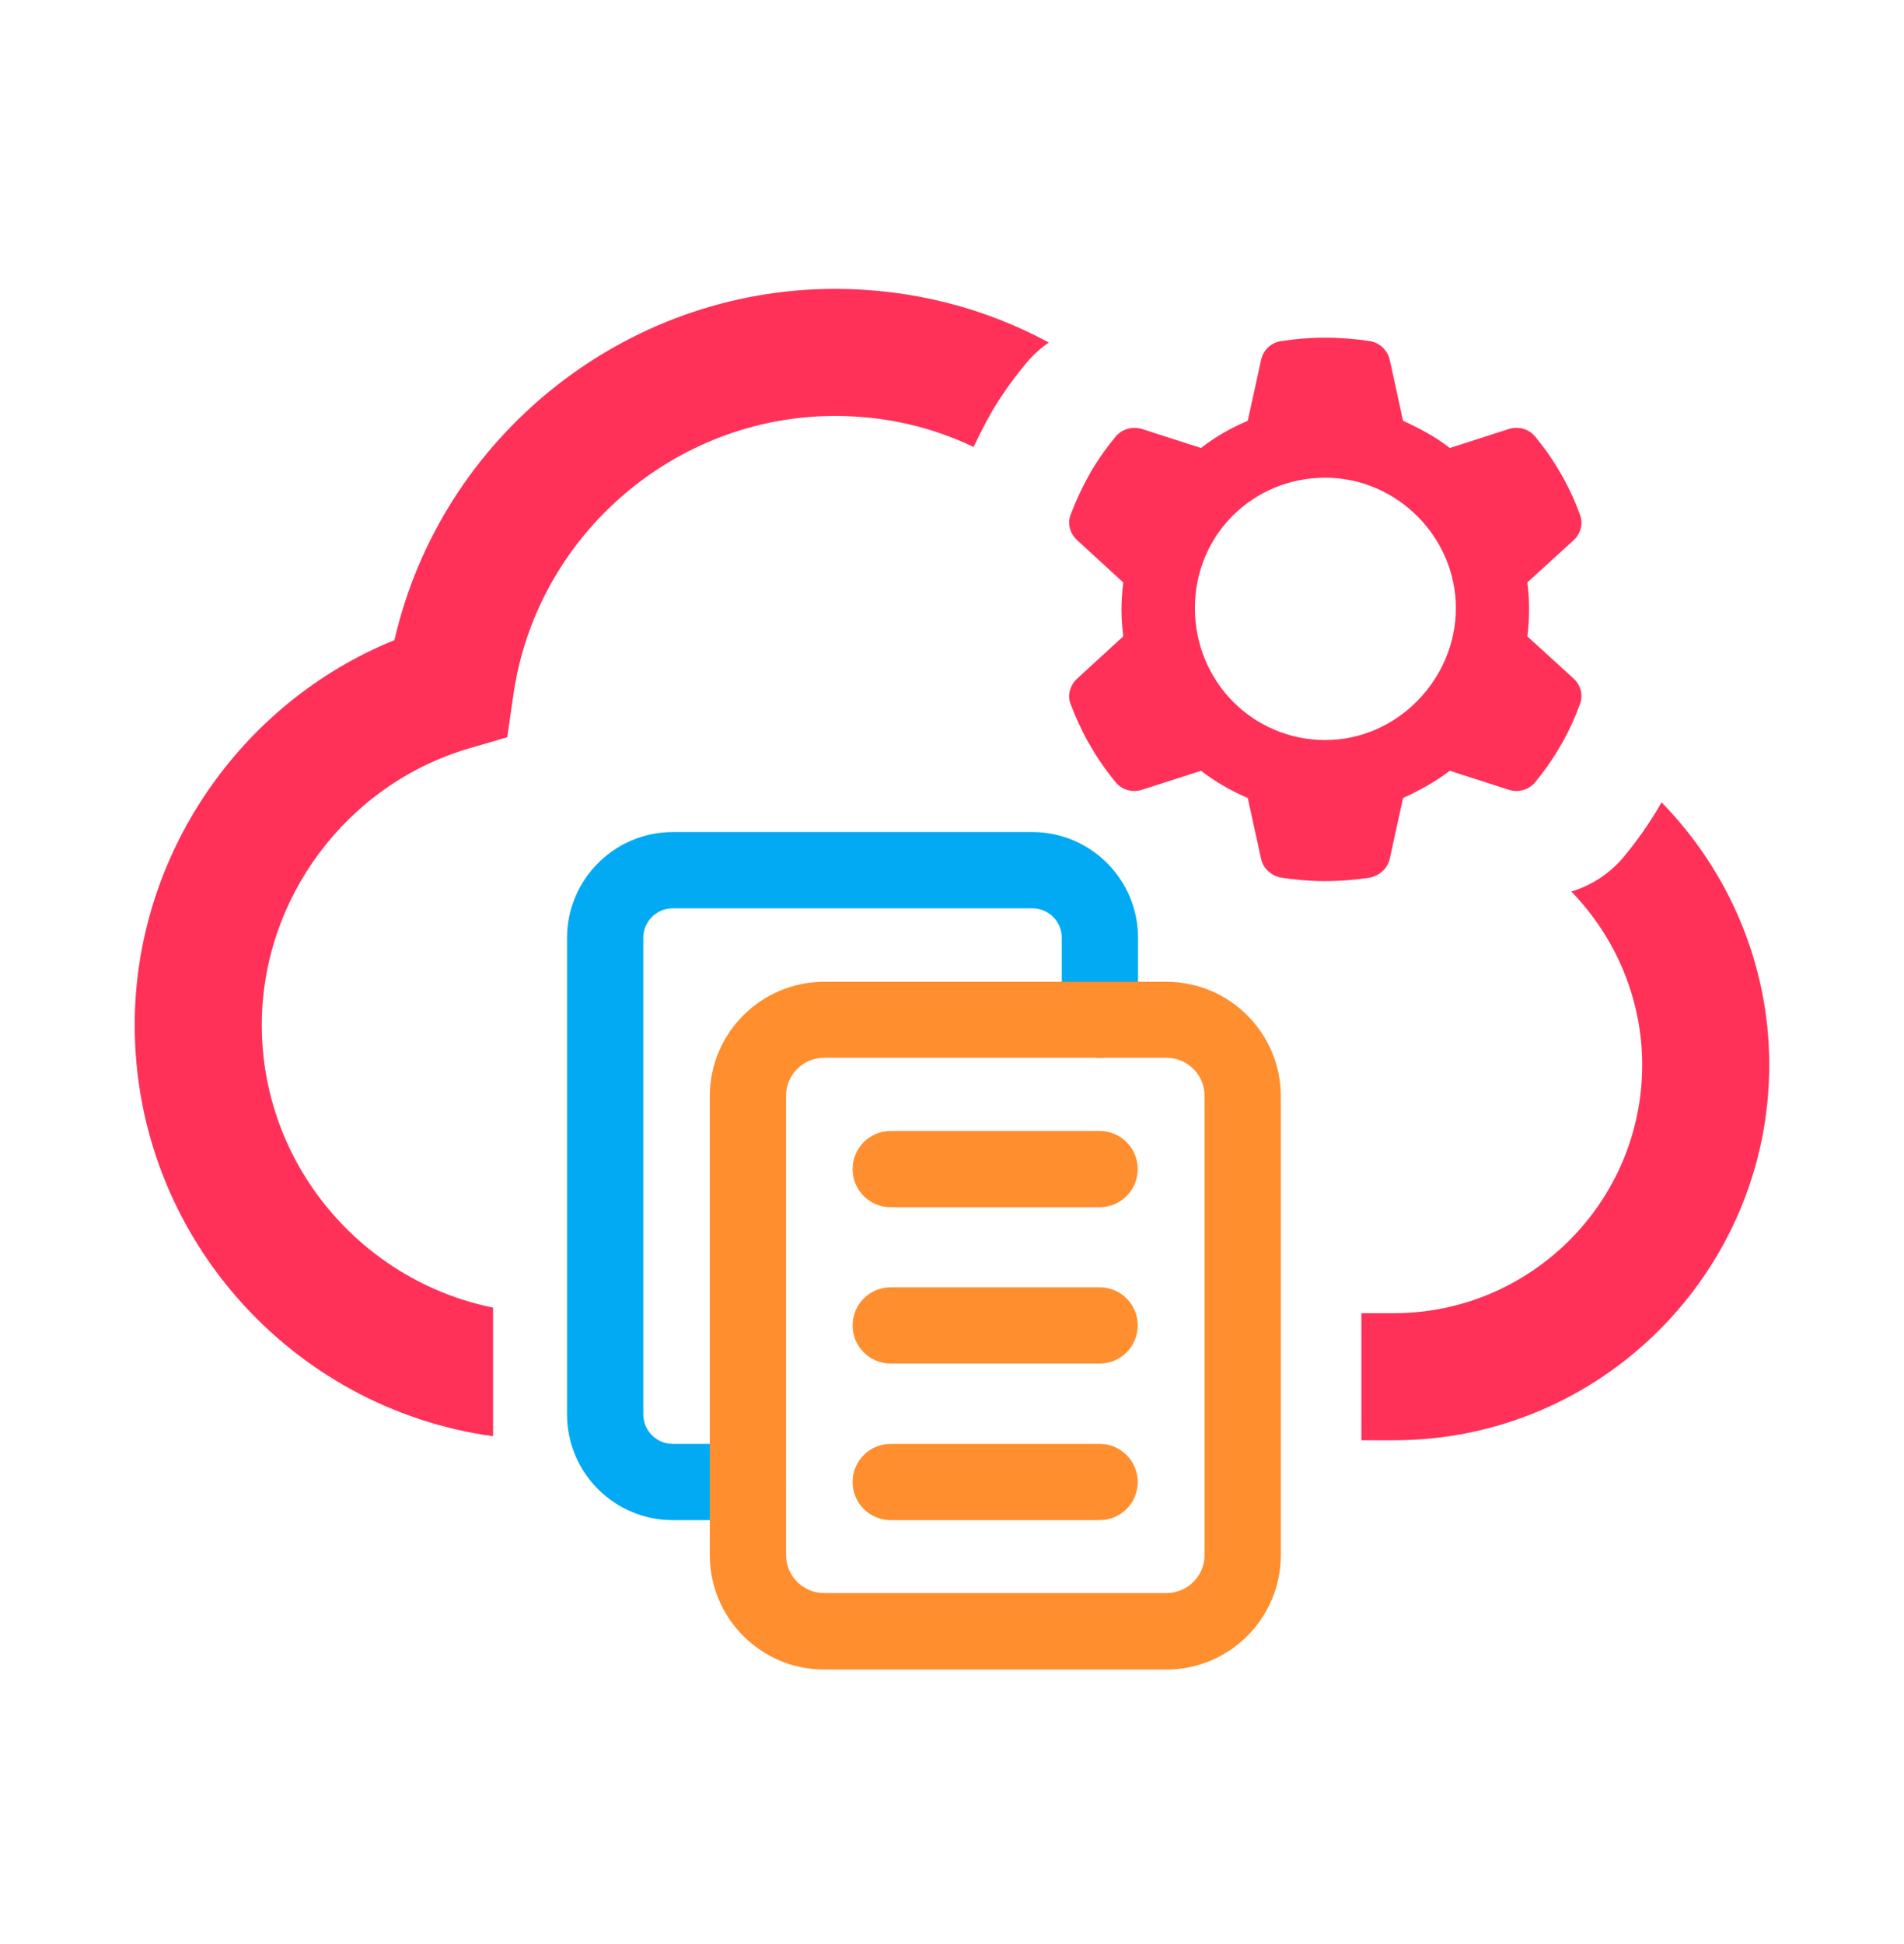
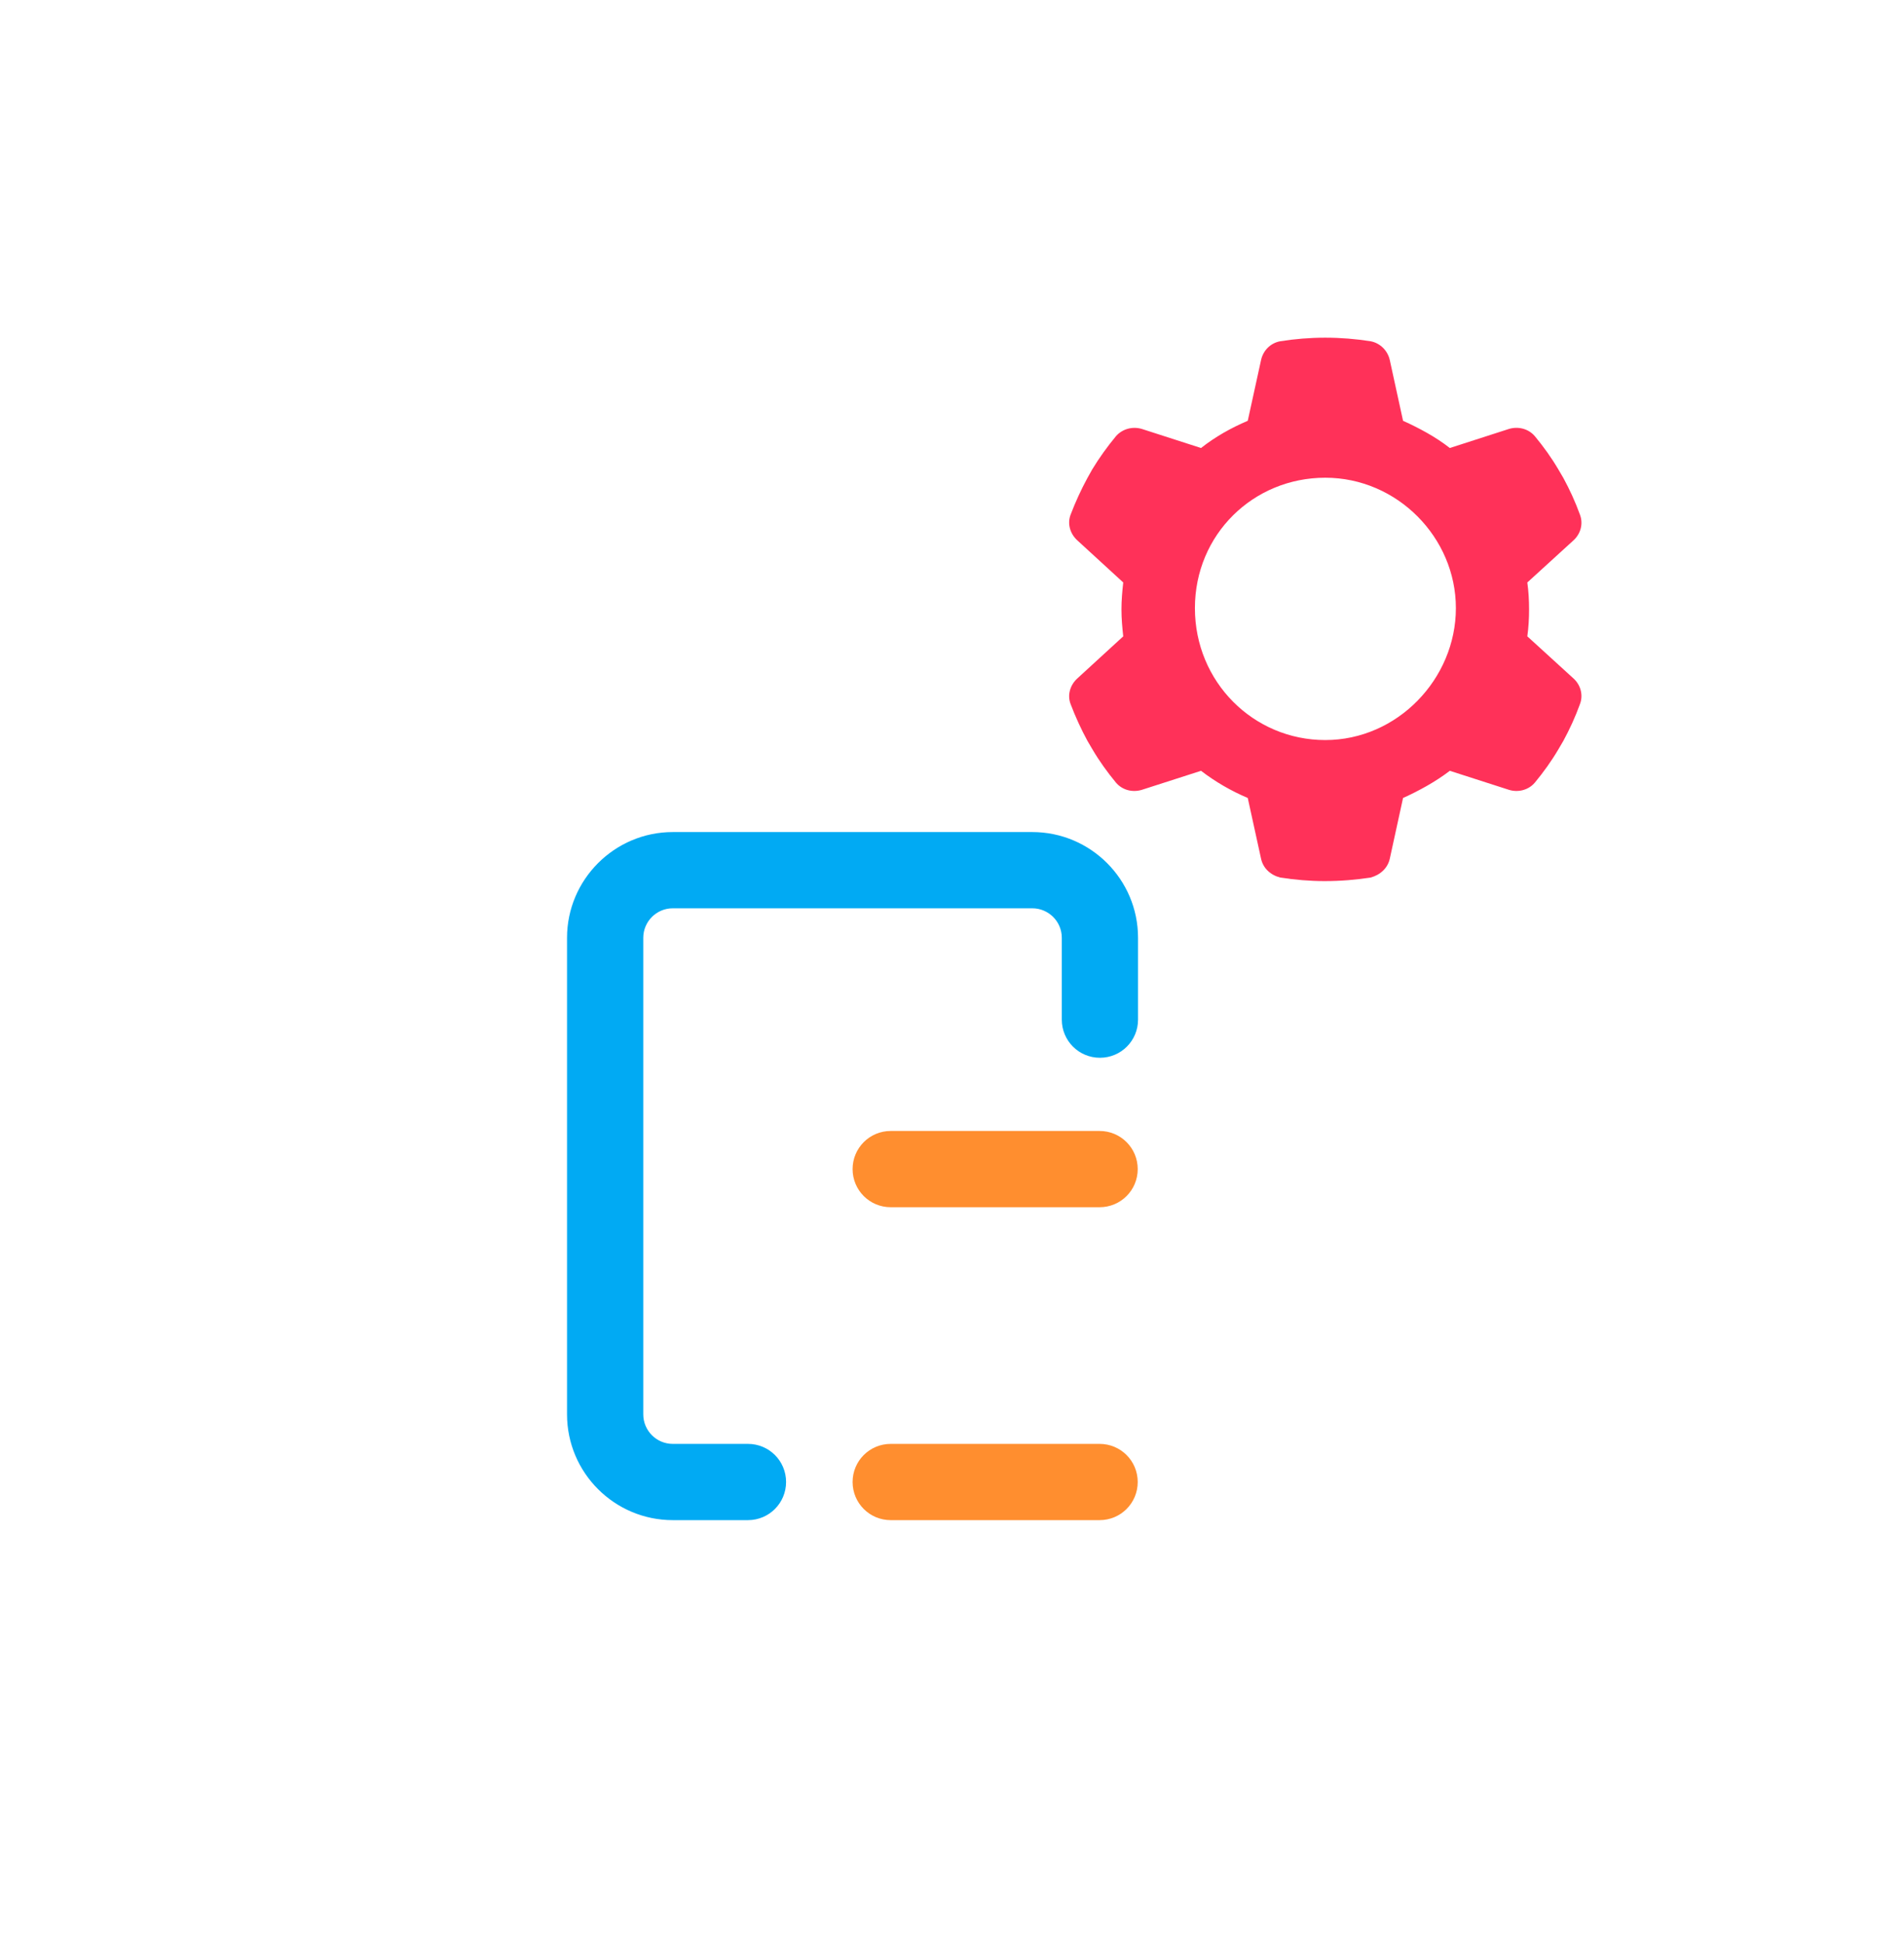
<svg xmlns="http://www.w3.org/2000/svg" width="48" height="49" viewBox="0 0 48 49" fill="none">
-   <path d="M41.887 20.222L41.797 20.382C41.553 20.786 41.278 21.183 40.945 21.586C40.593 22.009 40.131 22.317 39.612 22.471C40.721 23.611 41.4 25.168 41.4 26.84C41.4 30.293 38.587 33.099 35.141 33.099H34.321V36.302H35.141C40.355 36.302 44.603 32.055 44.603 26.84C44.603 24.303 43.578 21.952 41.887 20.222ZM9.944 16.134C6.042 17.717 3.396 21.574 3.396 25.834C3.396 31.119 7.336 35.501 12.43 36.2V32.958C9.111 32.285 6.6 29.345 6.6 25.834C6.6 22.643 8.739 19.78 11.802 18.87L12.788 18.582L12.936 17.557C13.493 13.527 16.985 10.484 21.053 10.484C22.289 10.484 23.474 10.753 24.544 11.266C24.64 11.061 24.743 10.856 24.852 10.651L25.038 10.317C25.287 9.907 25.563 9.523 25.883 9.139C26.05 8.94 26.236 8.773 26.441 8.633C24.82 7.755 22.975 7.281 21.053 7.281C15.729 7.281 11.116 11.022 9.944 16.134Z" fill="#FF3159" />
  <path d="M38.504 16.039C38.535 15.815 38.548 15.59 38.548 15.36C38.548 15.129 38.535 14.905 38.504 14.681L39.663 13.624C39.849 13.457 39.919 13.201 39.83 12.97C39.714 12.65 39.573 12.342 39.413 12.048L39.285 11.83C39.112 11.535 38.913 11.26 38.696 10.997C38.535 10.805 38.273 10.741 38.042 10.811L36.55 11.292C36.191 11.01 35.768 10.786 35.371 10.606L35.038 9.081C34.986 8.838 34.794 8.646 34.551 8.601C34.179 8.543 33.801 8.511 33.41 8.511C33.02 8.511 32.642 8.543 32.276 8.601C32.026 8.646 31.841 8.838 31.79 9.081L31.456 10.606C31.034 10.786 30.636 11.01 30.278 11.292L28.785 10.811C28.548 10.741 28.292 10.811 28.131 10.997C27.914 11.26 27.715 11.535 27.536 11.83L27.414 12.048C27.254 12.342 27.113 12.65 26.991 12.97C26.901 13.201 26.978 13.457 27.164 13.624L28.317 14.681C28.292 14.905 28.272 15.129 28.272 15.36C28.272 15.59 28.292 15.815 28.317 16.039L27.164 17.096C26.978 17.262 26.901 17.519 26.991 17.749C27.113 18.07 27.254 18.377 27.414 18.672L27.542 18.89C27.715 19.184 27.914 19.46 28.131 19.723C28.292 19.915 28.548 19.979 28.785 19.908L30.278 19.428C30.636 19.703 31.034 19.934 31.456 20.113L31.79 21.638C31.841 21.882 32.026 22.055 32.276 22.119C32.642 22.176 33.026 22.208 33.391 22.208C33.801 22.208 34.179 22.176 34.551 22.119C34.794 22.055 34.986 21.882 35.038 21.638L35.371 20.113C35.768 19.934 36.191 19.703 36.55 19.428L38.042 19.908C38.273 19.979 38.535 19.915 38.696 19.723C38.913 19.46 39.112 19.184 39.285 18.89L39.413 18.672C39.573 18.377 39.714 18.07 39.83 17.749C39.919 17.519 39.849 17.262 39.663 17.096L38.504 16.039ZM33.41 18.653C31.597 18.653 30.124 17.186 30.124 15.328C30.124 13.47 31.597 12.041 33.41 12.041C35.223 12.041 36.703 13.547 36.703 15.328C36.703 17.109 35.23 18.653 33.41 18.653Z" fill="#FF3159" />
  <path d="M18.856 38.315H16.96C15.493 38.315 14.295 37.123 14.295 35.649V23.637C14.295 22.17 15.493 20.972 16.96 20.972H26.025C27.492 20.972 28.69 22.164 28.69 23.637V25.7C28.69 26.232 28.261 26.661 27.729 26.661C27.198 26.661 26.768 26.232 26.768 25.7V23.637C26.768 23.227 26.435 22.894 26.025 22.894H16.96C16.55 22.894 16.217 23.227 16.217 23.637V35.649C16.217 36.059 16.55 36.393 16.96 36.393H18.856C19.388 36.393 19.817 36.822 19.817 37.353C19.817 37.885 19.388 38.315 18.856 38.315Z" fill="#01AAF3" />
-   <path d="M29.407 42.081H20.777C19.188 42.081 17.894 40.787 17.894 39.199V27.628C17.894 26.04 19.188 24.746 20.777 24.746H29.407C30.995 24.746 32.289 26.04 32.289 27.628V39.199C32.289 40.787 30.995 42.081 29.407 42.081ZM20.777 26.661C20.245 26.661 19.816 27.09 19.816 27.622V39.192C19.816 39.724 20.245 40.153 20.777 40.153H29.407C29.938 40.153 30.367 39.724 30.367 39.192V27.622C30.367 27.09 29.938 26.661 29.407 26.661H20.777Z" fill="#FF8E2F" />
  <path d="M27.721 30.428H22.455C21.923 30.428 21.494 29.999 21.494 29.467C21.494 28.936 21.923 28.506 22.455 28.506H27.721C28.253 28.506 28.682 28.936 28.682 29.467C28.682 29.999 28.253 30.428 27.721 30.428Z" fill="#FF8E2F" />
-   <path d="M27.721 34.368H22.455C21.923 34.368 21.494 33.938 21.494 33.407C21.494 32.875 21.923 32.446 22.455 32.446H27.721C28.253 32.446 28.682 32.875 28.682 33.407C28.682 33.938 28.253 34.368 27.721 34.368Z" fill="#FF8E2F" />
  <path d="M27.721 38.315H22.455C21.923 38.315 21.494 37.886 21.494 37.354C21.494 36.822 21.923 36.393 22.455 36.393H27.721C28.253 36.393 28.682 36.822 28.682 37.354C28.682 37.886 28.253 38.315 27.721 38.315Z" fill="#FF8E2F" />
</svg>